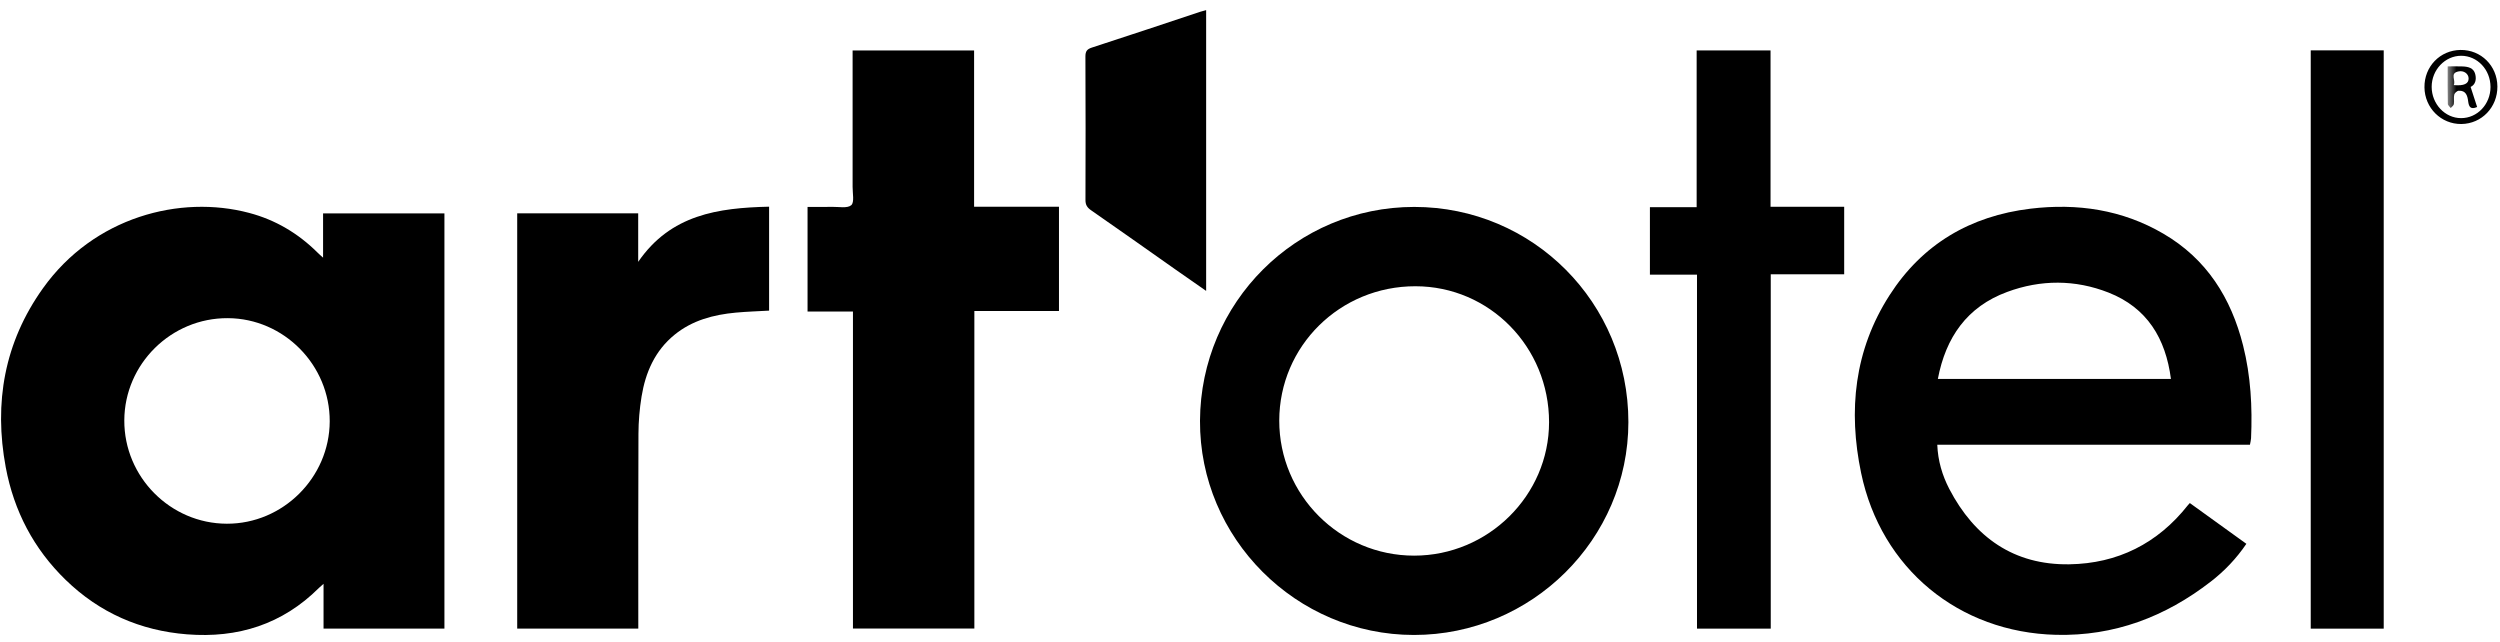
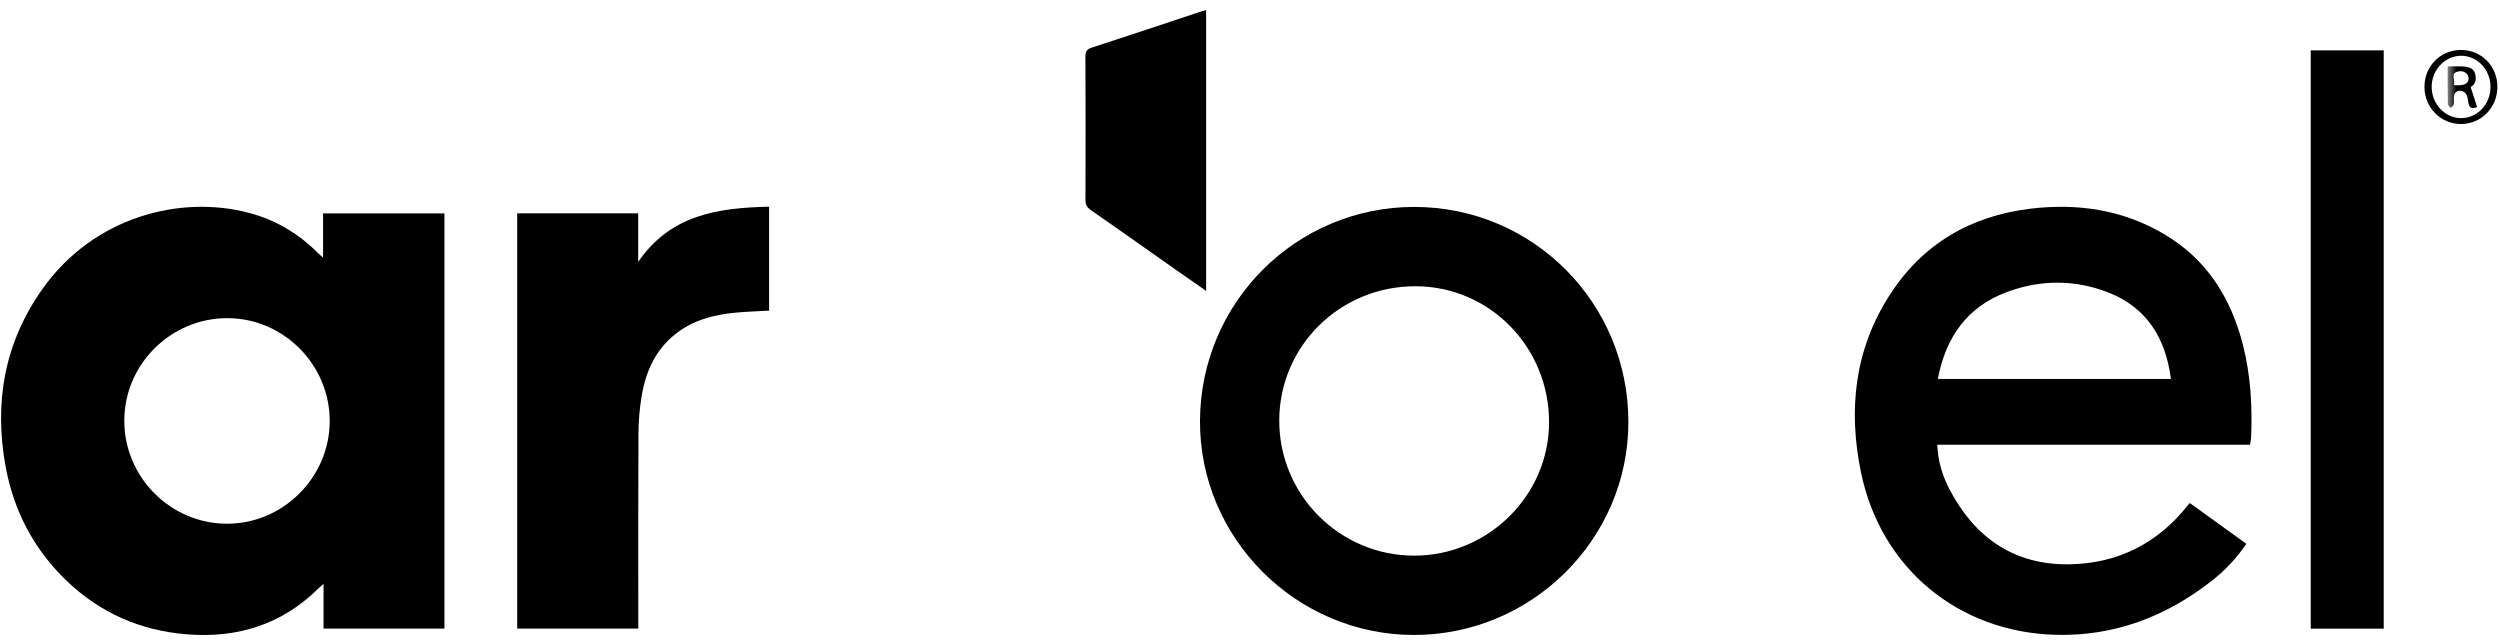
<svg xmlns="http://www.w3.org/2000/svg" xmlns:xlink="http://www.w3.org/1999/xlink" width="144px" height="37px" viewBox="0 0 144 37" version="1.1">
  <title>art'otel logo</title>
  <desc>Created with Sketch.</desc>
  <defs>
    <polygon id="path-1" points="140.985 0.044 277.754 0.044 277.754 101.94 140.985 101.94" />
  </defs>
  <g id="Symbols" stroke="none" stroke-width="1" fill="none" fill-rule="evenodd">
    <g id="4-brands-lock-up-grey" transform="translate(-180, -48)">
      <g id="art'otel-logo">
        <g transform="translate(180, 1)">
          <g id="Group">
            <path d="M13.064,77.166 C9.81,77.157 7.148,74.471 7.16,71.215 C7.172,67.961 9.863,65.305 13.126,65.326 C16.356,65.343 19.006,68.032 18.992,71.274 C18.977,74.51 16.291,77.178 13.064,77.166 Z M18.609,61.842 C18.465,61.71 18.371,61.631 18.283,61.542 C17.171,60.439 15.864,59.663 14.349,59.263 C10.381,58.209 5.407,59.495 2.474,63.605 C0.25,66.72 -0.362,70.197 0.332,73.921 C0.803,76.434 1.944,78.619 3.786,80.405 C5.73,82.293 8.081,83.326 10.775,83.538 C13.694,83.77 16.265,82.964 18.371,80.864 C18.433,80.805 18.497,80.752 18.636,80.628 L18.636,83.206 L25.599,83.206 L25.599,59.292 L18.609,59.292 L18.609,61.842 Z" id="Fill-30" fill="#000000" />
            <path d="M111.62,68.828 C112.075,66.433 113.299,64.668 115.614,63.815 C117.547,63.1 119.53,63.097 121.454,63.853 C123.672,64.727 124.743,66.489 125.046,68.828 L111.62,68.828 Z M124.613,60.462 C122.239,59.073 119.65,58.697 116.956,59.02 C113.496,59.438 110.731,61.056 108.837,64.006 C106.807,67.166 106.448,70.643 107.201,74.247 C108.351,79.751 112.829,83.428 118.43,83.566 C121.78,83.648 124.719,82.531 127.34,80.501 C128.129,79.892 128.814,79.174 129.391,78.324 C128.29,77.53 127.214,76.753 126.134,75.976 C126.072,76.041 126.046,76.068 126.022,76.1 C124.281,78.309 121.966,79.462 119.192,79.504 C116,79.553 113.732,77.953 112.278,75.161 C111.875,74.382 111.625,73.546 111.587,72.617 L129.597,72.617 C129.623,72.473 129.655,72.358 129.661,72.246 C129.741,70.443 129.644,68.654 129.202,66.901 C128.511,64.159 127.102,61.915 124.613,60.462 Z" id="Fill-31" fill="#000000" />
            <path d="M81.454,79.005 C77.168,79.005 73.682,75.513 73.685,71.227 C73.691,66.932 77.183,63.484 81.528,63.488 C85.796,63.49 89.229,66.985 89.226,71.321 C89.223,75.54 85.717,79.005 81.454,79.005 Z M81.46,58.919 C74.662,58.919 69.152,64.417 69.12,71.233 C69.087,77.996 74.656,83.571 81.442,83.574 C88.229,83.577 93.792,78.058 93.795,71.313 C93.798,64.444 88.3,58.919 81.46,58.919 Z" id="Fill-32" fill="#000000" />
-             <path d="M56.108,49.907 L49.11,49.907 L49.11,50.413 C49.11,52.864 49.113,55.314 49.11,57.765 C49.107,58.13 49.221,58.65 49.033,58.818 C48.813,59.012 48.321,58.909 47.945,58.915 C47.468,58.927 46.992,58.918 46.515,58.918 L46.515,64.943 L49.13,64.943 L49.13,83.202 L56.123,83.202 L56.123,64.913 L60.997,64.913 L60.997,58.909 L56.108,58.909 L56.108,49.907" id="Fill-33" fill="#000000" />
            <path d="M36.76,62.083 L36.76,59.288 L29.791,59.288 L29.791,83.207 L36.766,83.207 L36.766,82.722 C36.766,79.145 36.757,75.567 36.775,71.987 C36.778,71.272 36.839,70.549 36.954,69.84 C37.181,68.449 37.725,67.201 38.852,66.283 C39.878,65.448 41.096,65.127 42.382,65.007 C43.014,64.948 43.653,64.93 44.3,64.892 L44.3,58.905 C41.373,58.973 38.634,59.353 36.76,62.083" id="Fill-34" fill="#000000" />
-             <polyline id="Fill-35" fill="#000000" points="101.983 49.905 97.727 49.905 97.727 58.934 95.035 58.934 95.035 62.82 97.747 62.82 97.747 83.209 101.995 83.209 101.995 62.799 106.225 62.799 106.225 58.91 101.983 58.91 101.983 49.905" />
            <polygon id="Fill-36" fill="#000000" points="133.098 83.21 137.302 83.21 137.302 49.901 133.098 49.901" />
            <path d="M69.474,47.583 C69.347,47.618 69.247,47.642 69.147,47.674 C67.065,48.365 64.985,49.062 62.896,49.739 C62.605,49.833 62.52,49.957 62.52,50.257 C62.534,53.007 62.531,55.758 62.523,58.511 C62.52,58.797 62.617,58.952 62.846,59.111 C64.47,60.238 66.085,61.382 67.703,62.521 C68.277,62.924 68.853,63.324 69.474,63.756 L69.474,47.583" id="Fill-37" fill="#000000" />
            <path d="M141.758,53.804 C140.832,53.804 140.067,52.992 140.064,52.004 C140.064,51.024 140.834,50.212 141.764,50.212 C142.7,50.215 143.453,51.015 143.453,52.01 C143.453,53.004 142.694,53.807 141.758,53.804 Z M141.726,49.877 C140.546,49.892 139.634,50.836 139.649,52.03 C139.661,53.216 140.608,54.157 141.776,54.143 C142.947,54.128 143.859,53.178 143.85,51.98 C143.841,50.789 142.906,49.862 141.726,49.877 Z" id="Fill-38" fill="#000000" />
            <mask id="mask-2" fill="white">
              <use xlink:href="#path-1" />
            </mask>
            <g id="Clip-40" />
            <path d="M141.336,51.901 C141.471,51.627 141.095,51.233 141.586,51.118 C141.918,51.039 142.186,51.251 142.192,51.51 C142.201,51.818 141.933,51.957 141.336,51.901 Z M142.571,51.26 C142.477,50.91 142.168,50.842 141.856,50.827 C141.583,50.815 141.312,50.824 140.986,50.824 C140.986,51.598 140.98,52.292 140.995,52.984 C140.995,53.066 141.103,53.142 141.162,53.222 C141.227,53.148 141.33,53.078 141.342,52.995 C141.371,52.816 141.324,52.622 141.365,52.448 C141.389,52.357 141.527,52.23 141.621,52.227 C142.045,52.204 142.127,52.519 142.168,52.848 C142.207,53.139 142.298,53.333 142.683,53.163 C142.56,52.786 142.439,52.41 142.307,52.007 C142.571,51.886 142.66,51.595 142.571,51.26 Z" id="Fill-39" fill="#000000" mask="url(#mask-2)" />
          </g>
        </g>
      </g>
    </g>
  </g>
</svg>